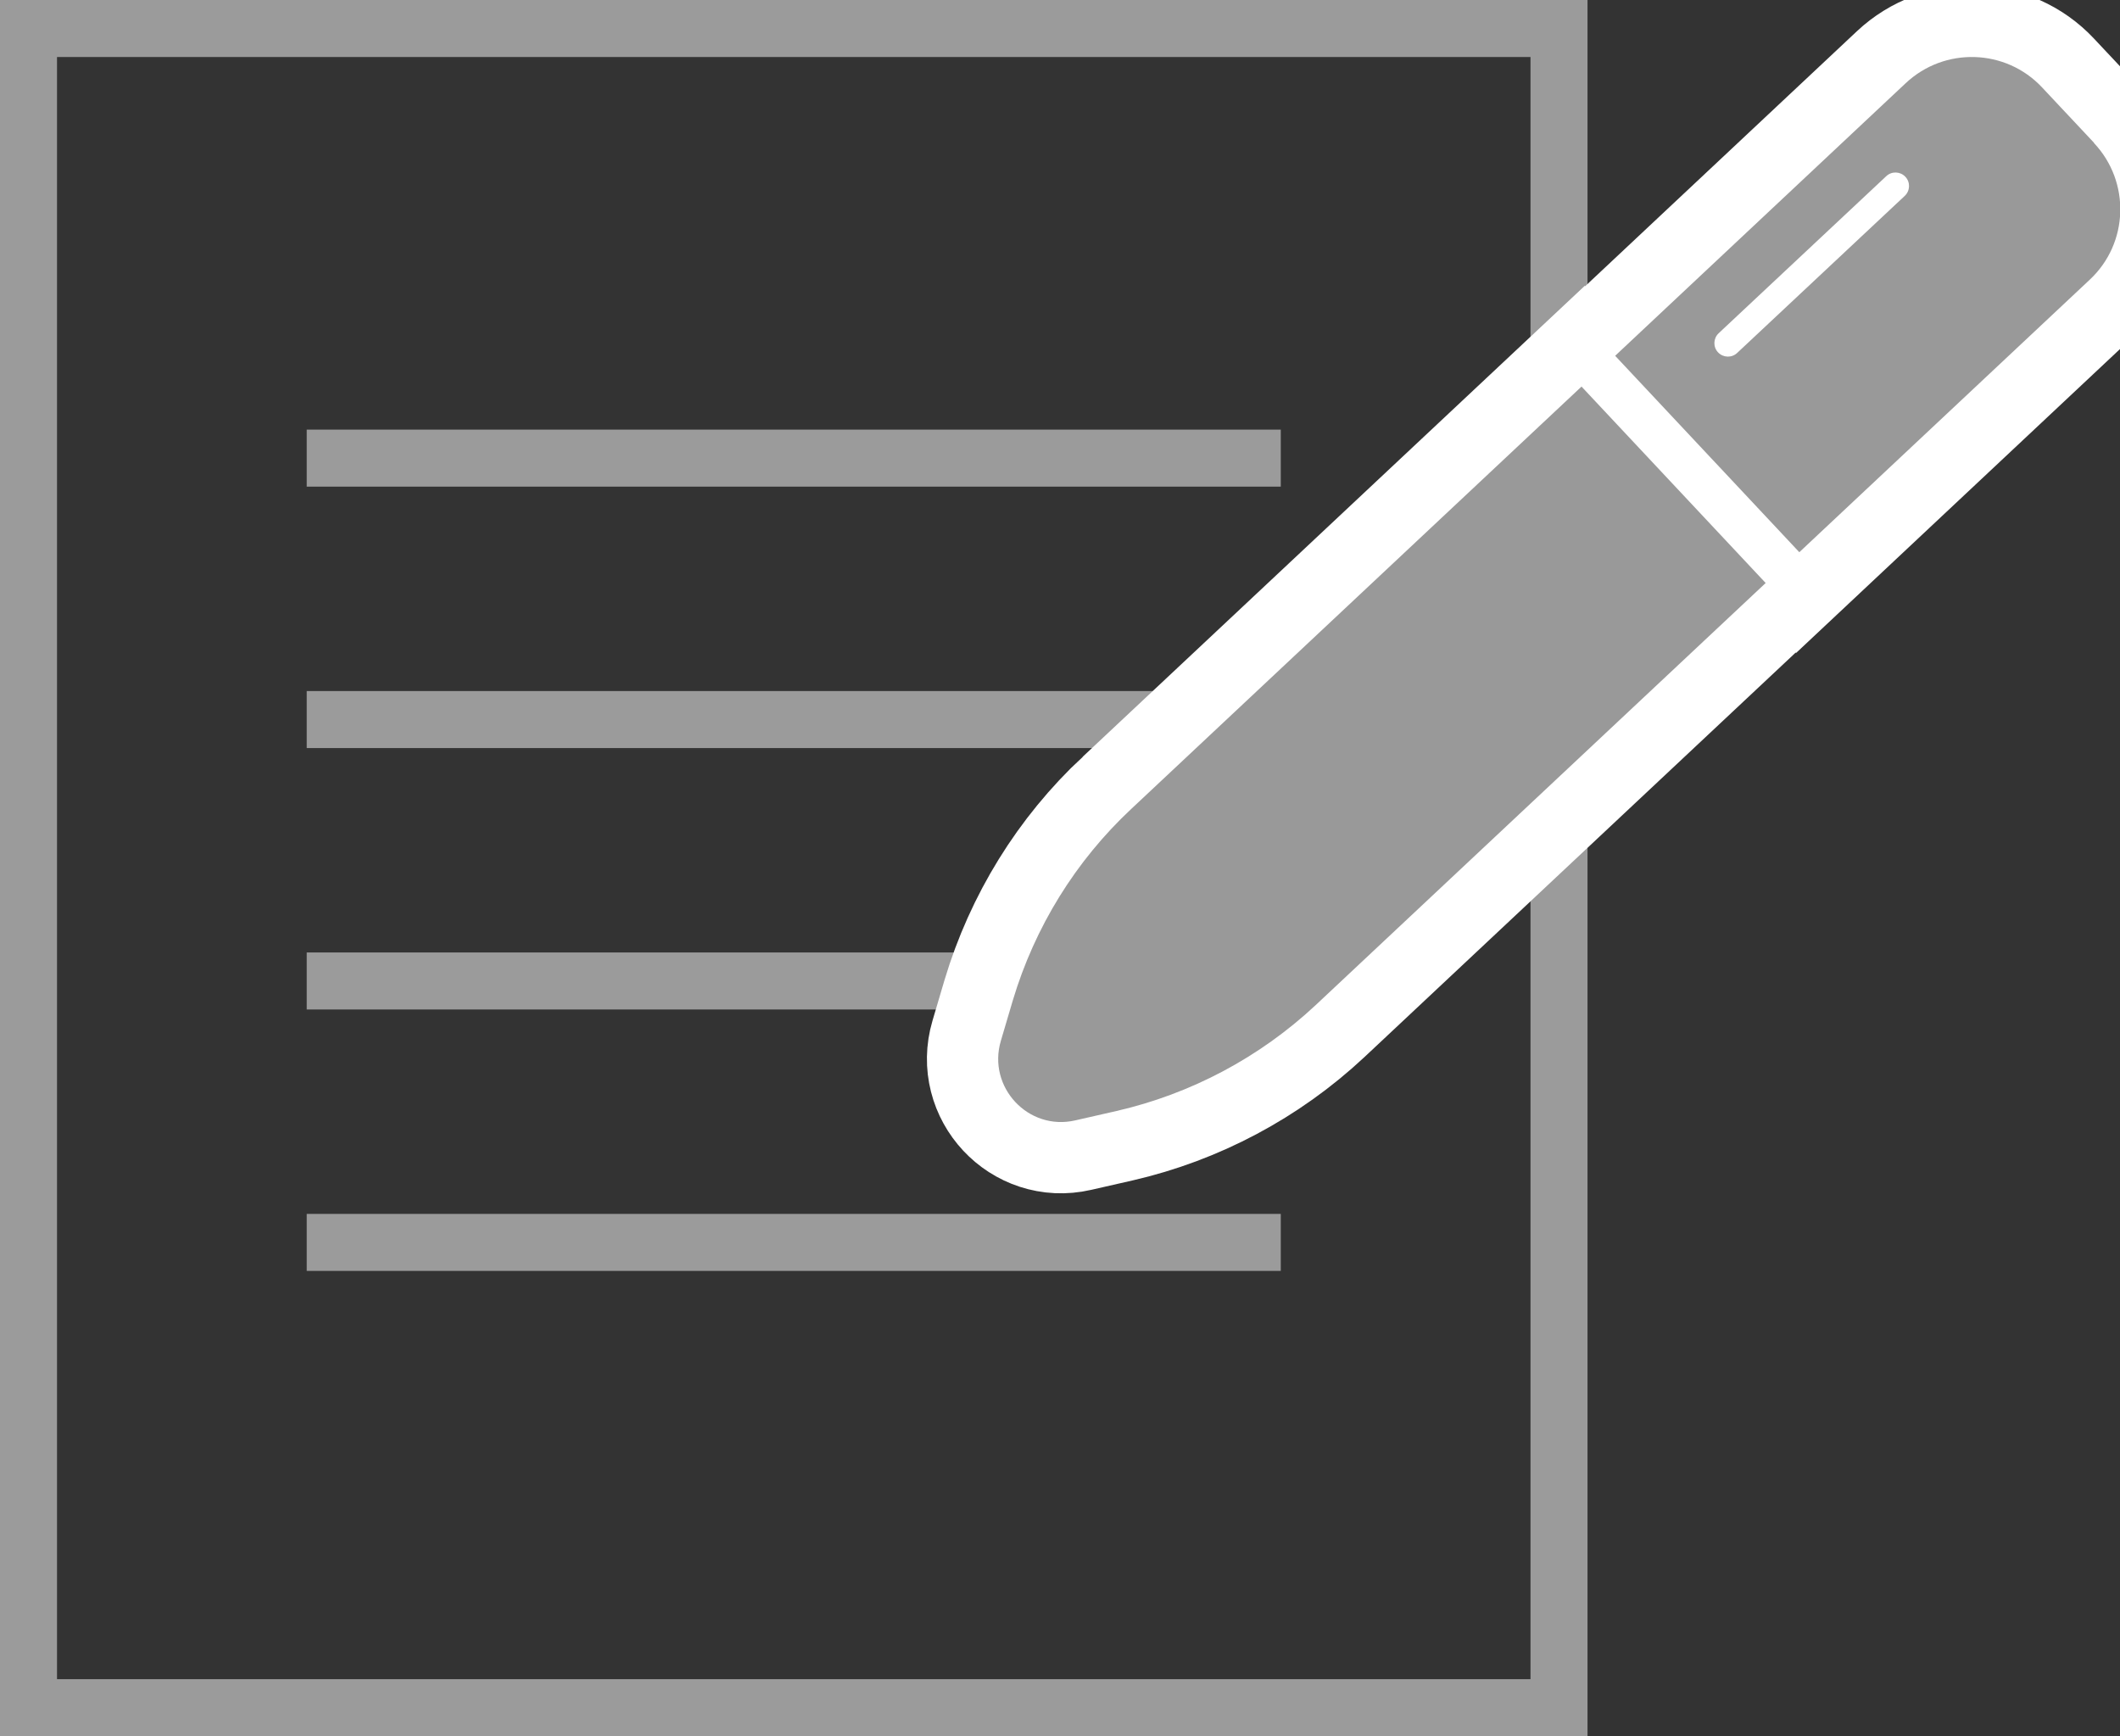
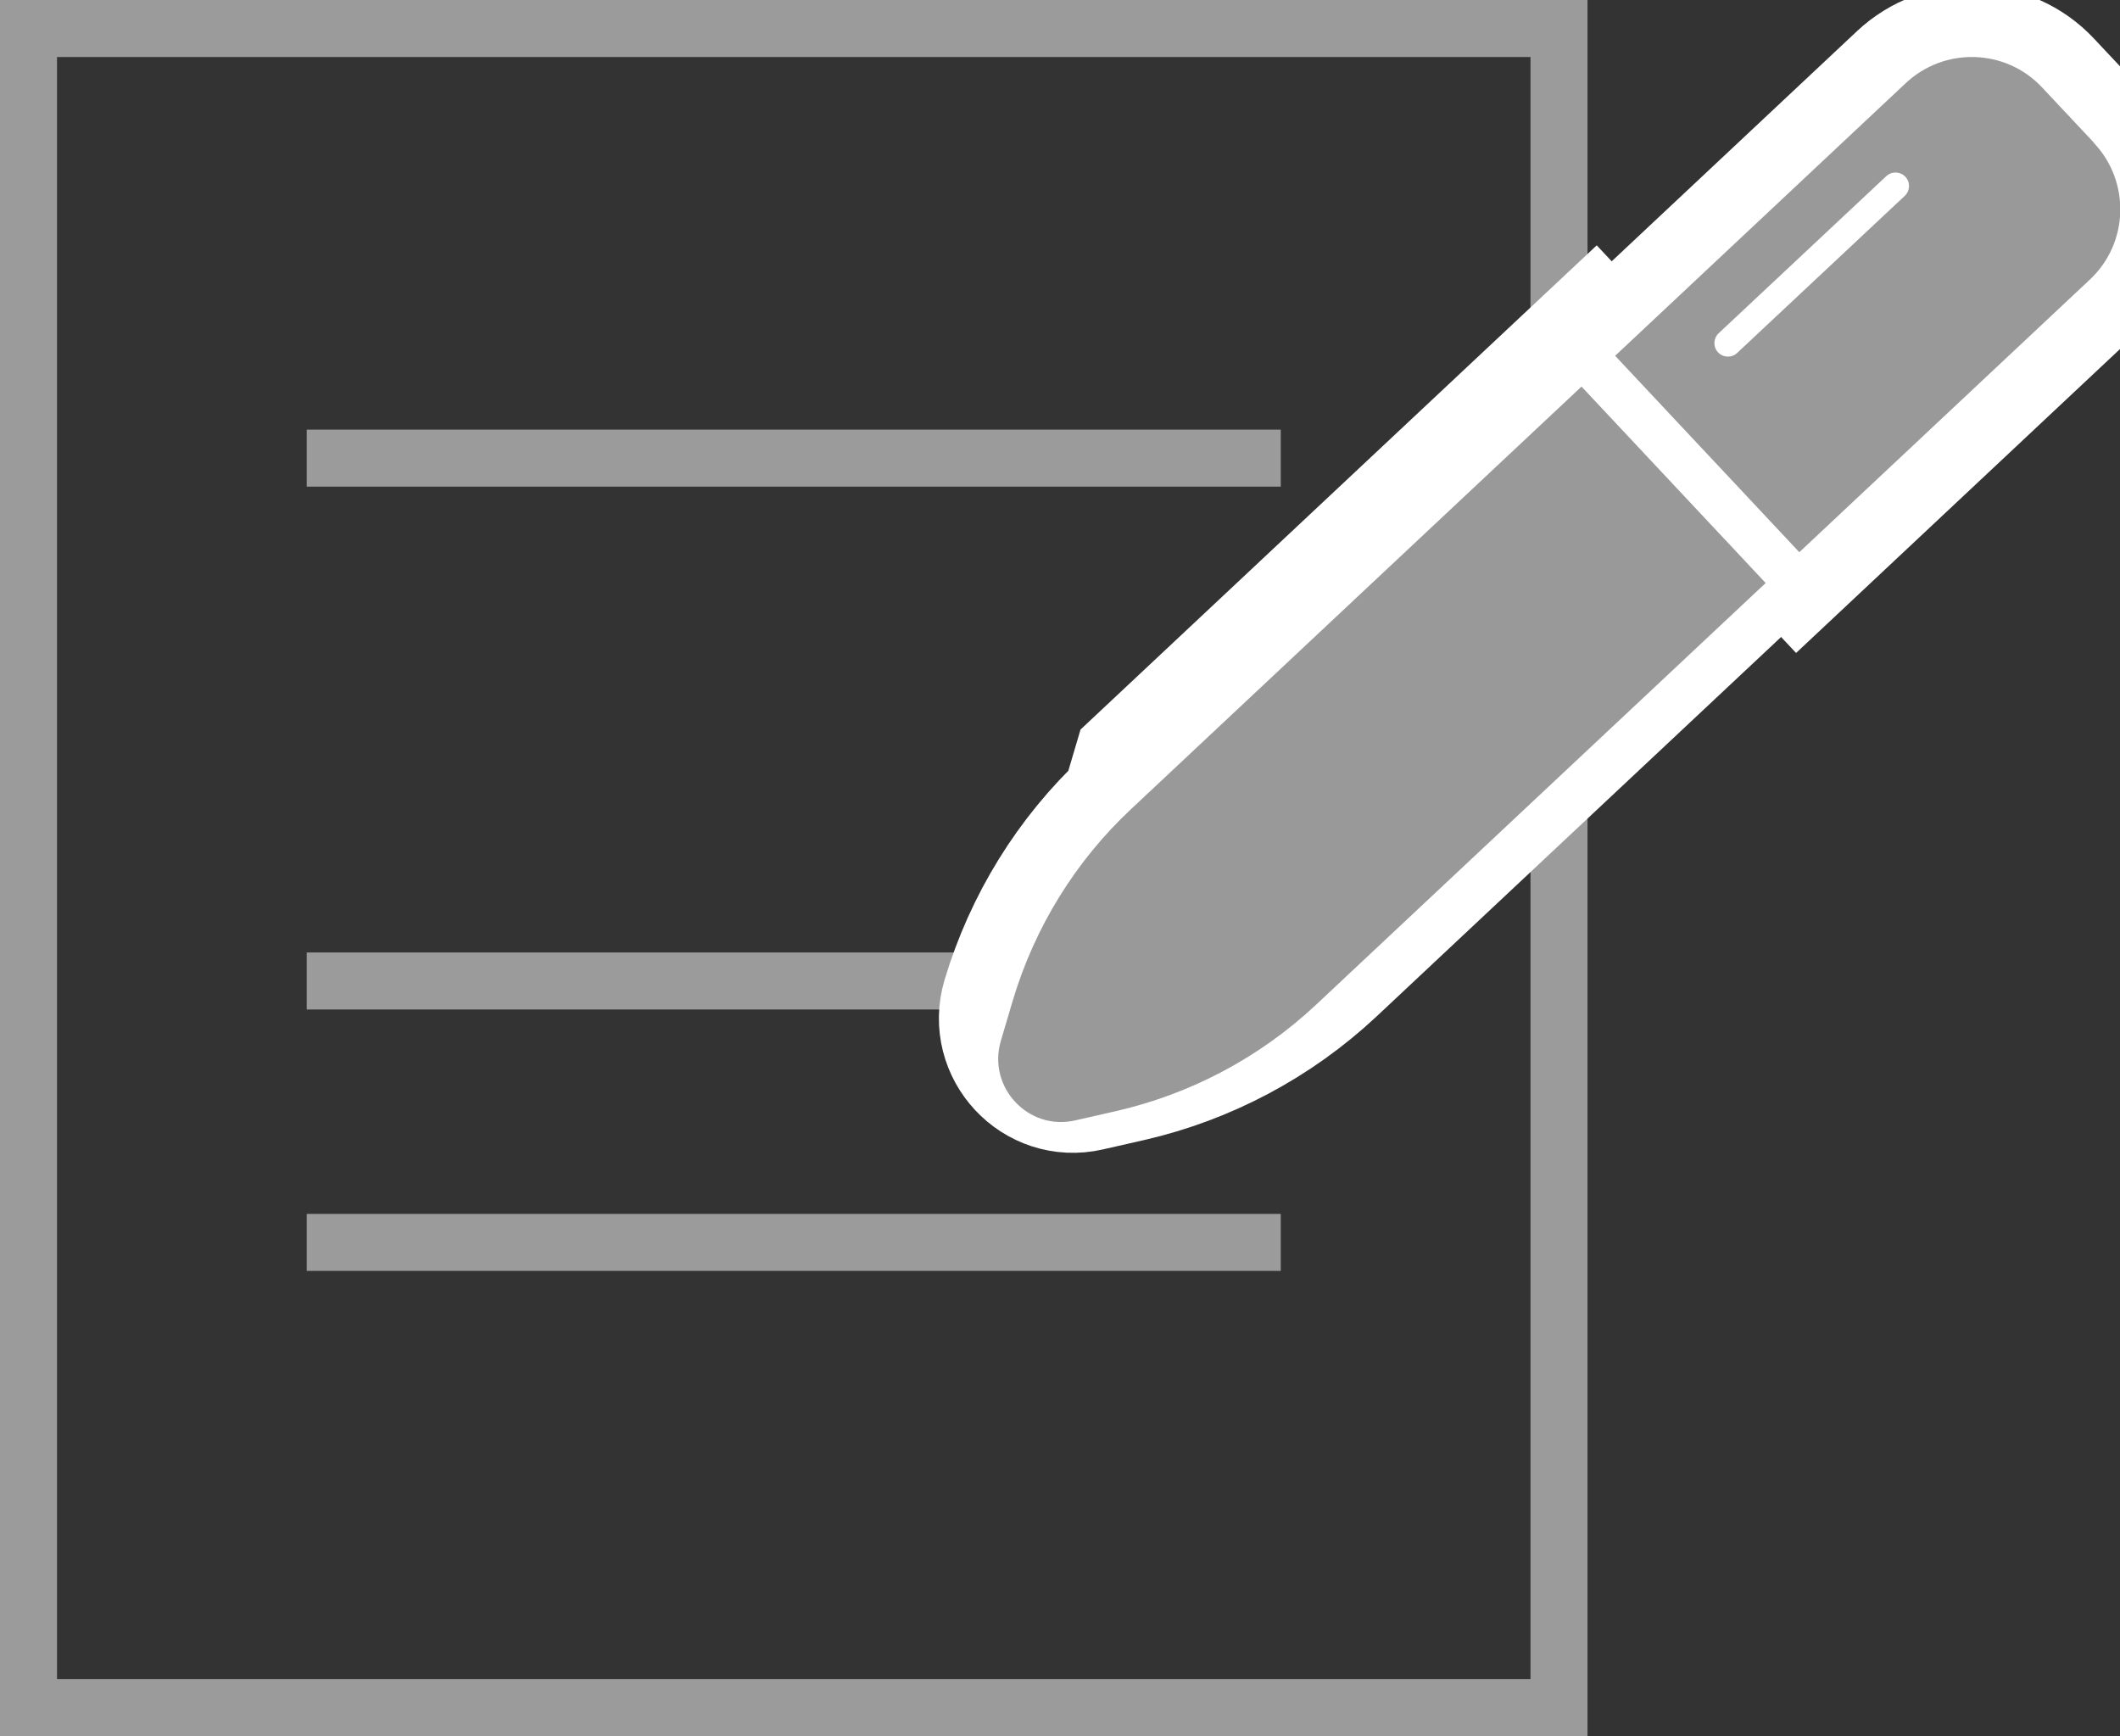
<svg xmlns="http://www.w3.org/2000/svg" id="_レイヤー_2" data-name="レイヤー_2" viewBox="0 0 74.37 60.9">
  <rect x="0" y="0" width="74.37" height="60.9" fill="#333333" stroke="none" />
  <defs>
    <style>
      .cls-1 {
        fill: #fff;
      }

      .cls-2 {
        fill: #9b9b9b;
      }

      .cls-3 {
        stroke: #fff;
        stroke-width: 5px;
      }

      .cls-3, .cls-4 {
        fill: none;
      }

      .cls-4 {
        stroke: #9b9b9b;
        stroke-miterlimit: 10;
        stroke-width: 2px;
      }

      .cls-5 {
        fill: #999;
      }
    </style>
  </defs>
  <g id="_レイヤー_1-2" data-name="レイヤー_1">
    <g>
      <rect class="cls-4" x="1" y="1" width="53.69" height="58.9" />
      <line class="cls-4" x1="10.76" y1="16.07" x2="44.93" y2="16.07" />
-       <line class="cls-4" x1="10.76" y1="25.24" x2="44.93" y2="25.24" />
      <line class="cls-4" x1="10.76" y1="34.41" x2="44.93" y2="34.41" />
      <line class="cls-4" x1="10.76" y1="43.58" x2="44.93" y2="43.58" />
      <g>
        <g>
          <g>
-             <path class="cls-2" d="M39.69,28.37c-1.96,1.83-3.39,4.15-4.16,6.72l-.42,1.42c-.48,1.62.96,3.17,2.61,2.79l1.45-.33c2.61-.6,5.02-1.88,6.98-3.71l15.79-14.81-6.46-6.89-15.79,14.81Z" />
-             <path class="cls-2" d="M73.46,5.01l-1.82-1.94c-1.28-1.37-3.43-1.43-4.79-.15l-10.19,9.56,6.46,6.89,10.19-9.56c1.37-1.28,1.43-3.43.15-4.79Z" />
-           </g>
+             </g>
          <g>
-             <path class="cls-3" d="M39.69,28.37c-1.96,1.83-3.39,4.15-4.16,6.72l-.42,1.42c-.48,1.62.96,3.17,2.61,2.79l1.45-.33c2.61-.6,5.02-1.88,6.98-3.71l15.79-14.81-6.46-6.89-15.79,14.81Z" />
+             <path class="cls-3" d="M39.69,28.37c-1.96,1.83-3.39,4.15-4.16,6.72c-.48,1.62.96,3.17,2.61,2.79l1.45-.33c2.61-.6,5.02-1.88,6.98-3.71l15.79-14.81-6.46-6.89-15.79,14.81Z" />
            <path class="cls-3" d="M73.46,5.01l-1.82-1.94c-1.28-1.37-3.43-1.43-4.79-.15l-10.19,9.56,6.46,6.89,10.19-9.56c1.37-1.28,1.43-3.43.15-4.79Z" />
          </g>
          <g>
            <path class="cls-5" d="M39.69,28.37c-1.96,1.83-3.39,4.15-4.16,6.72l-.42,1.42c-.48,1.62.96,3.17,2.61,2.79l1.45-.33c2.61-.6,5.02-1.88,6.98-3.71l15.79-14.81-6.46-6.89-15.79,14.81Z" />
            <path class="cls-5" d="M73.46,5.01l-1.82-1.94c-1.28-1.37-3.43-1.43-4.79-.15l-10.19,9.56,6.46,6.89,10.19-9.56c1.37-1.28,1.43-3.43.15-4.79Z" />
          </g>
        </g>
        <path class="cls-1" d="M66.82,6.87l-5.88,5.51c-.19.18-.49.17-.67-.02s-.17-.49.02-.67l5.88-5.51c.19-.18.49-.17.67.02s.17.49-.02.67Z" />
      </g>
    </g>
  </g>
</svg>